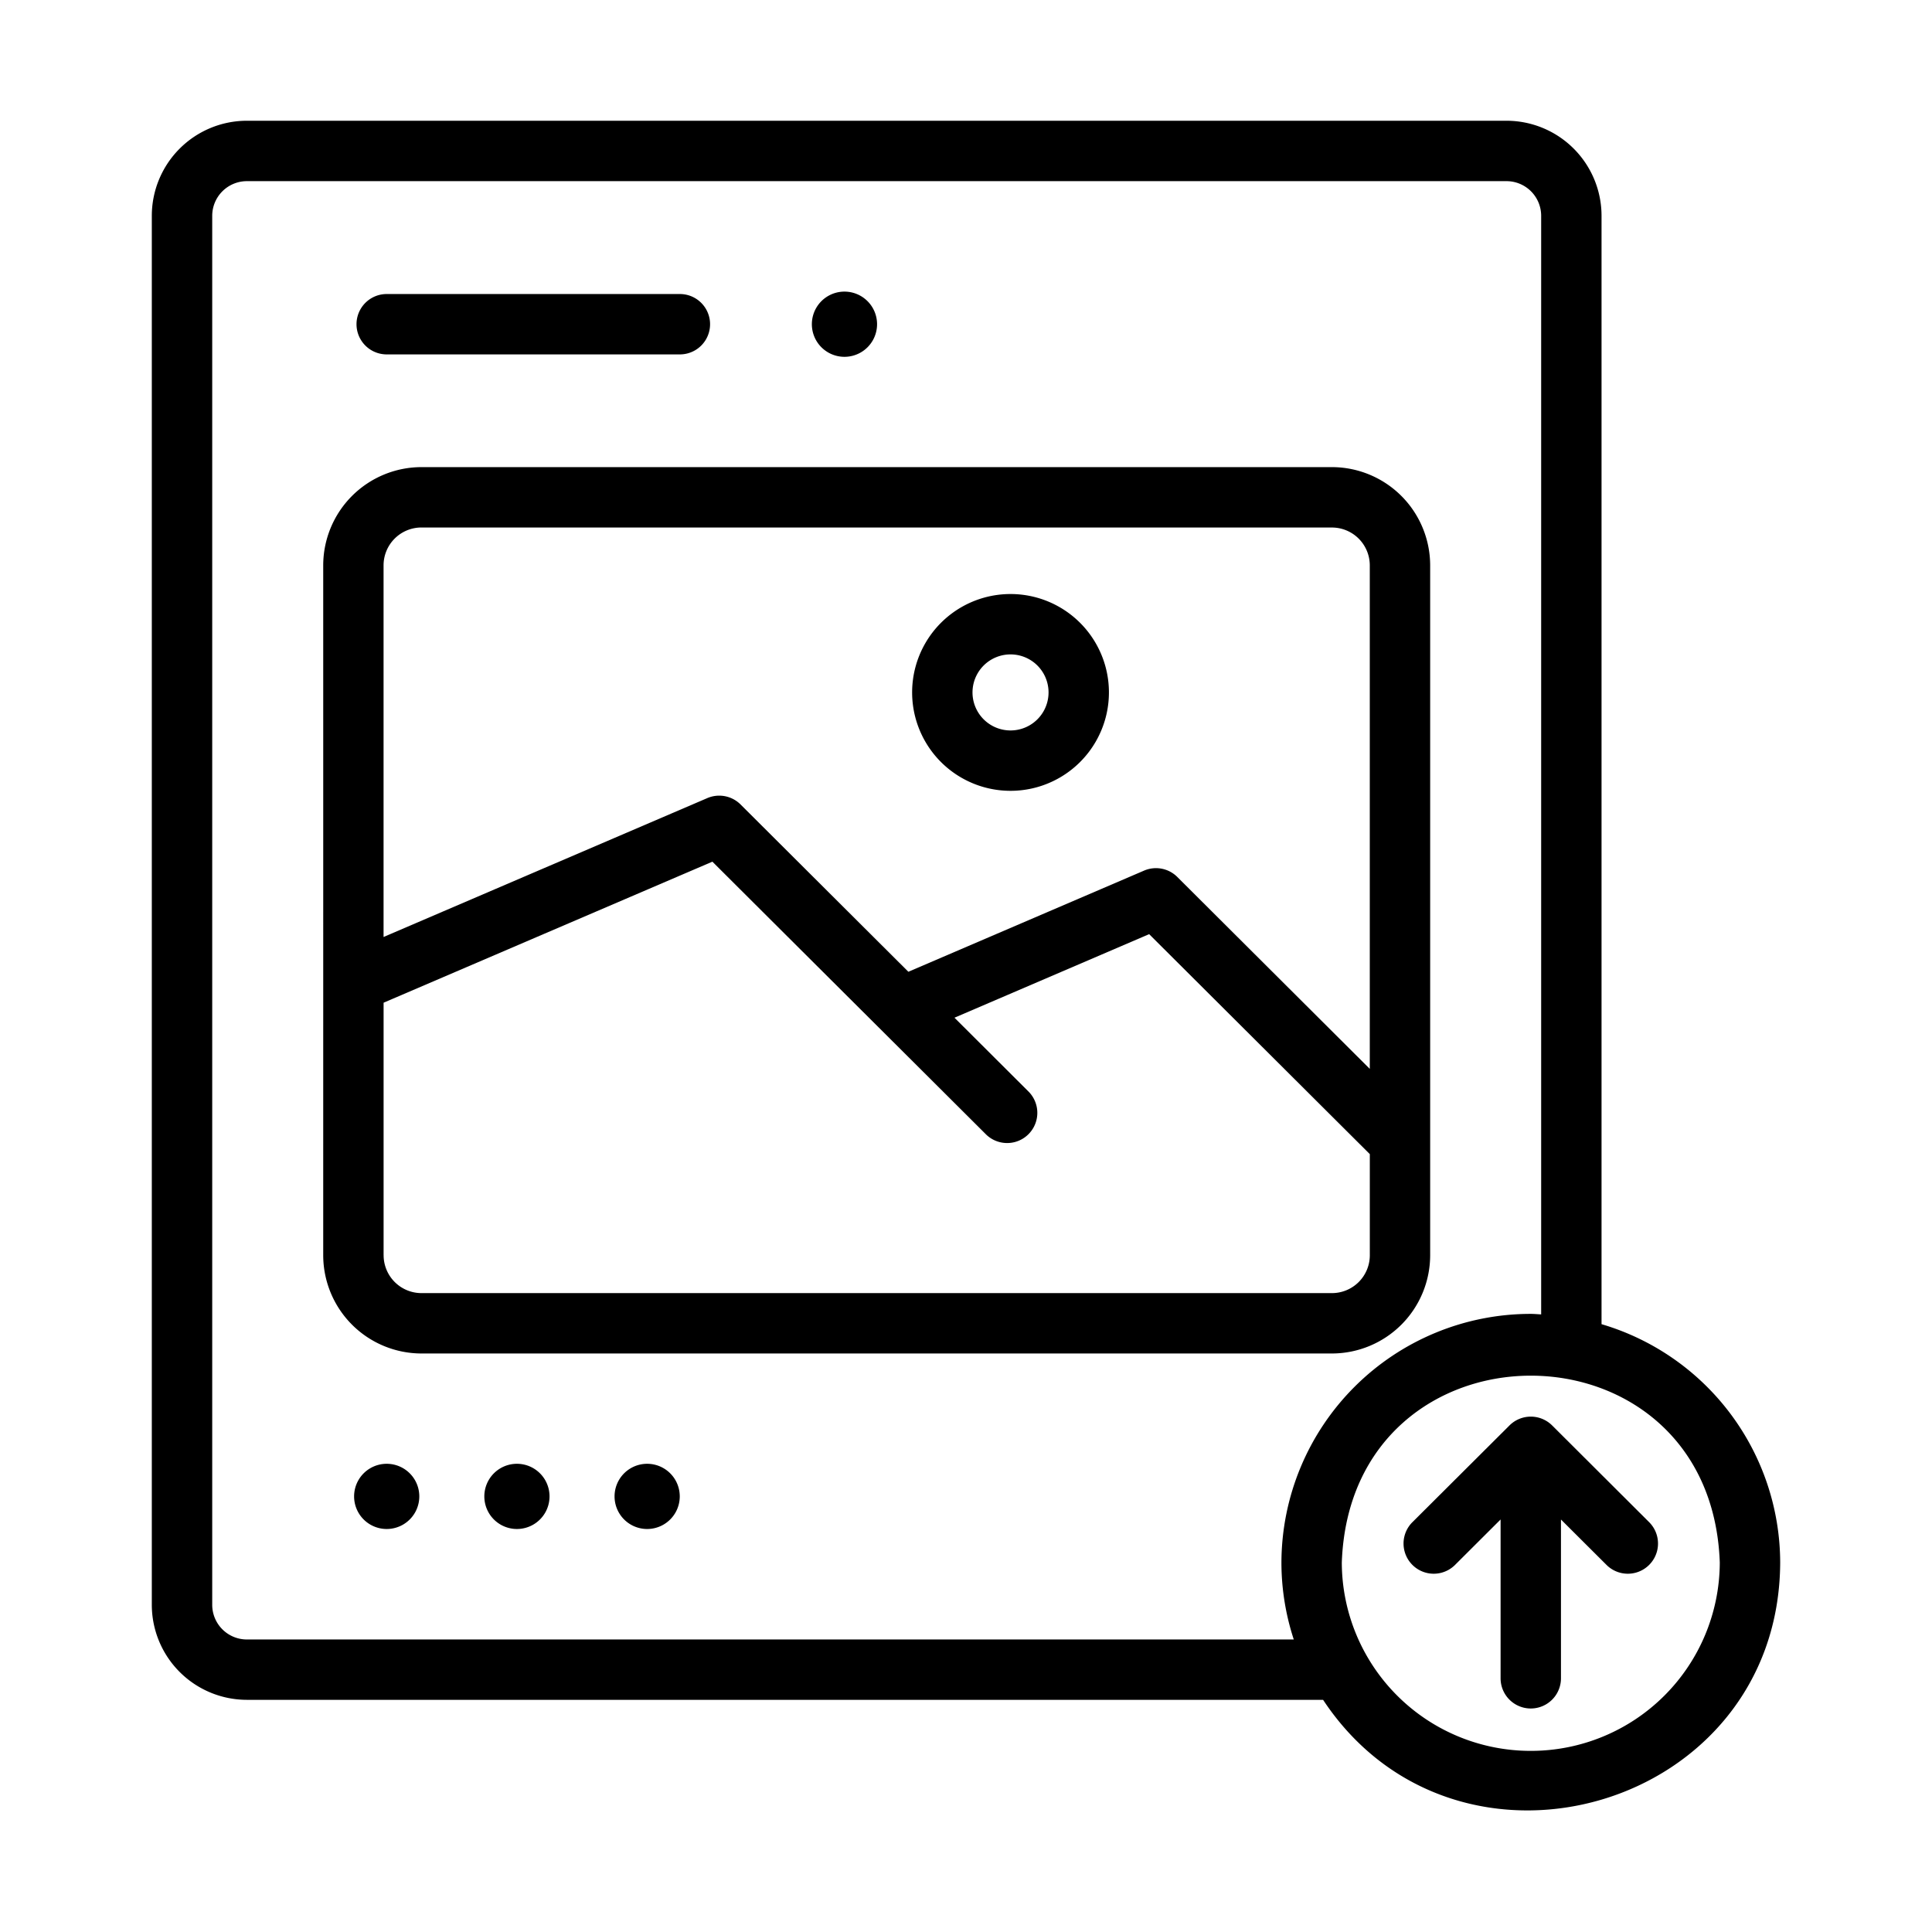
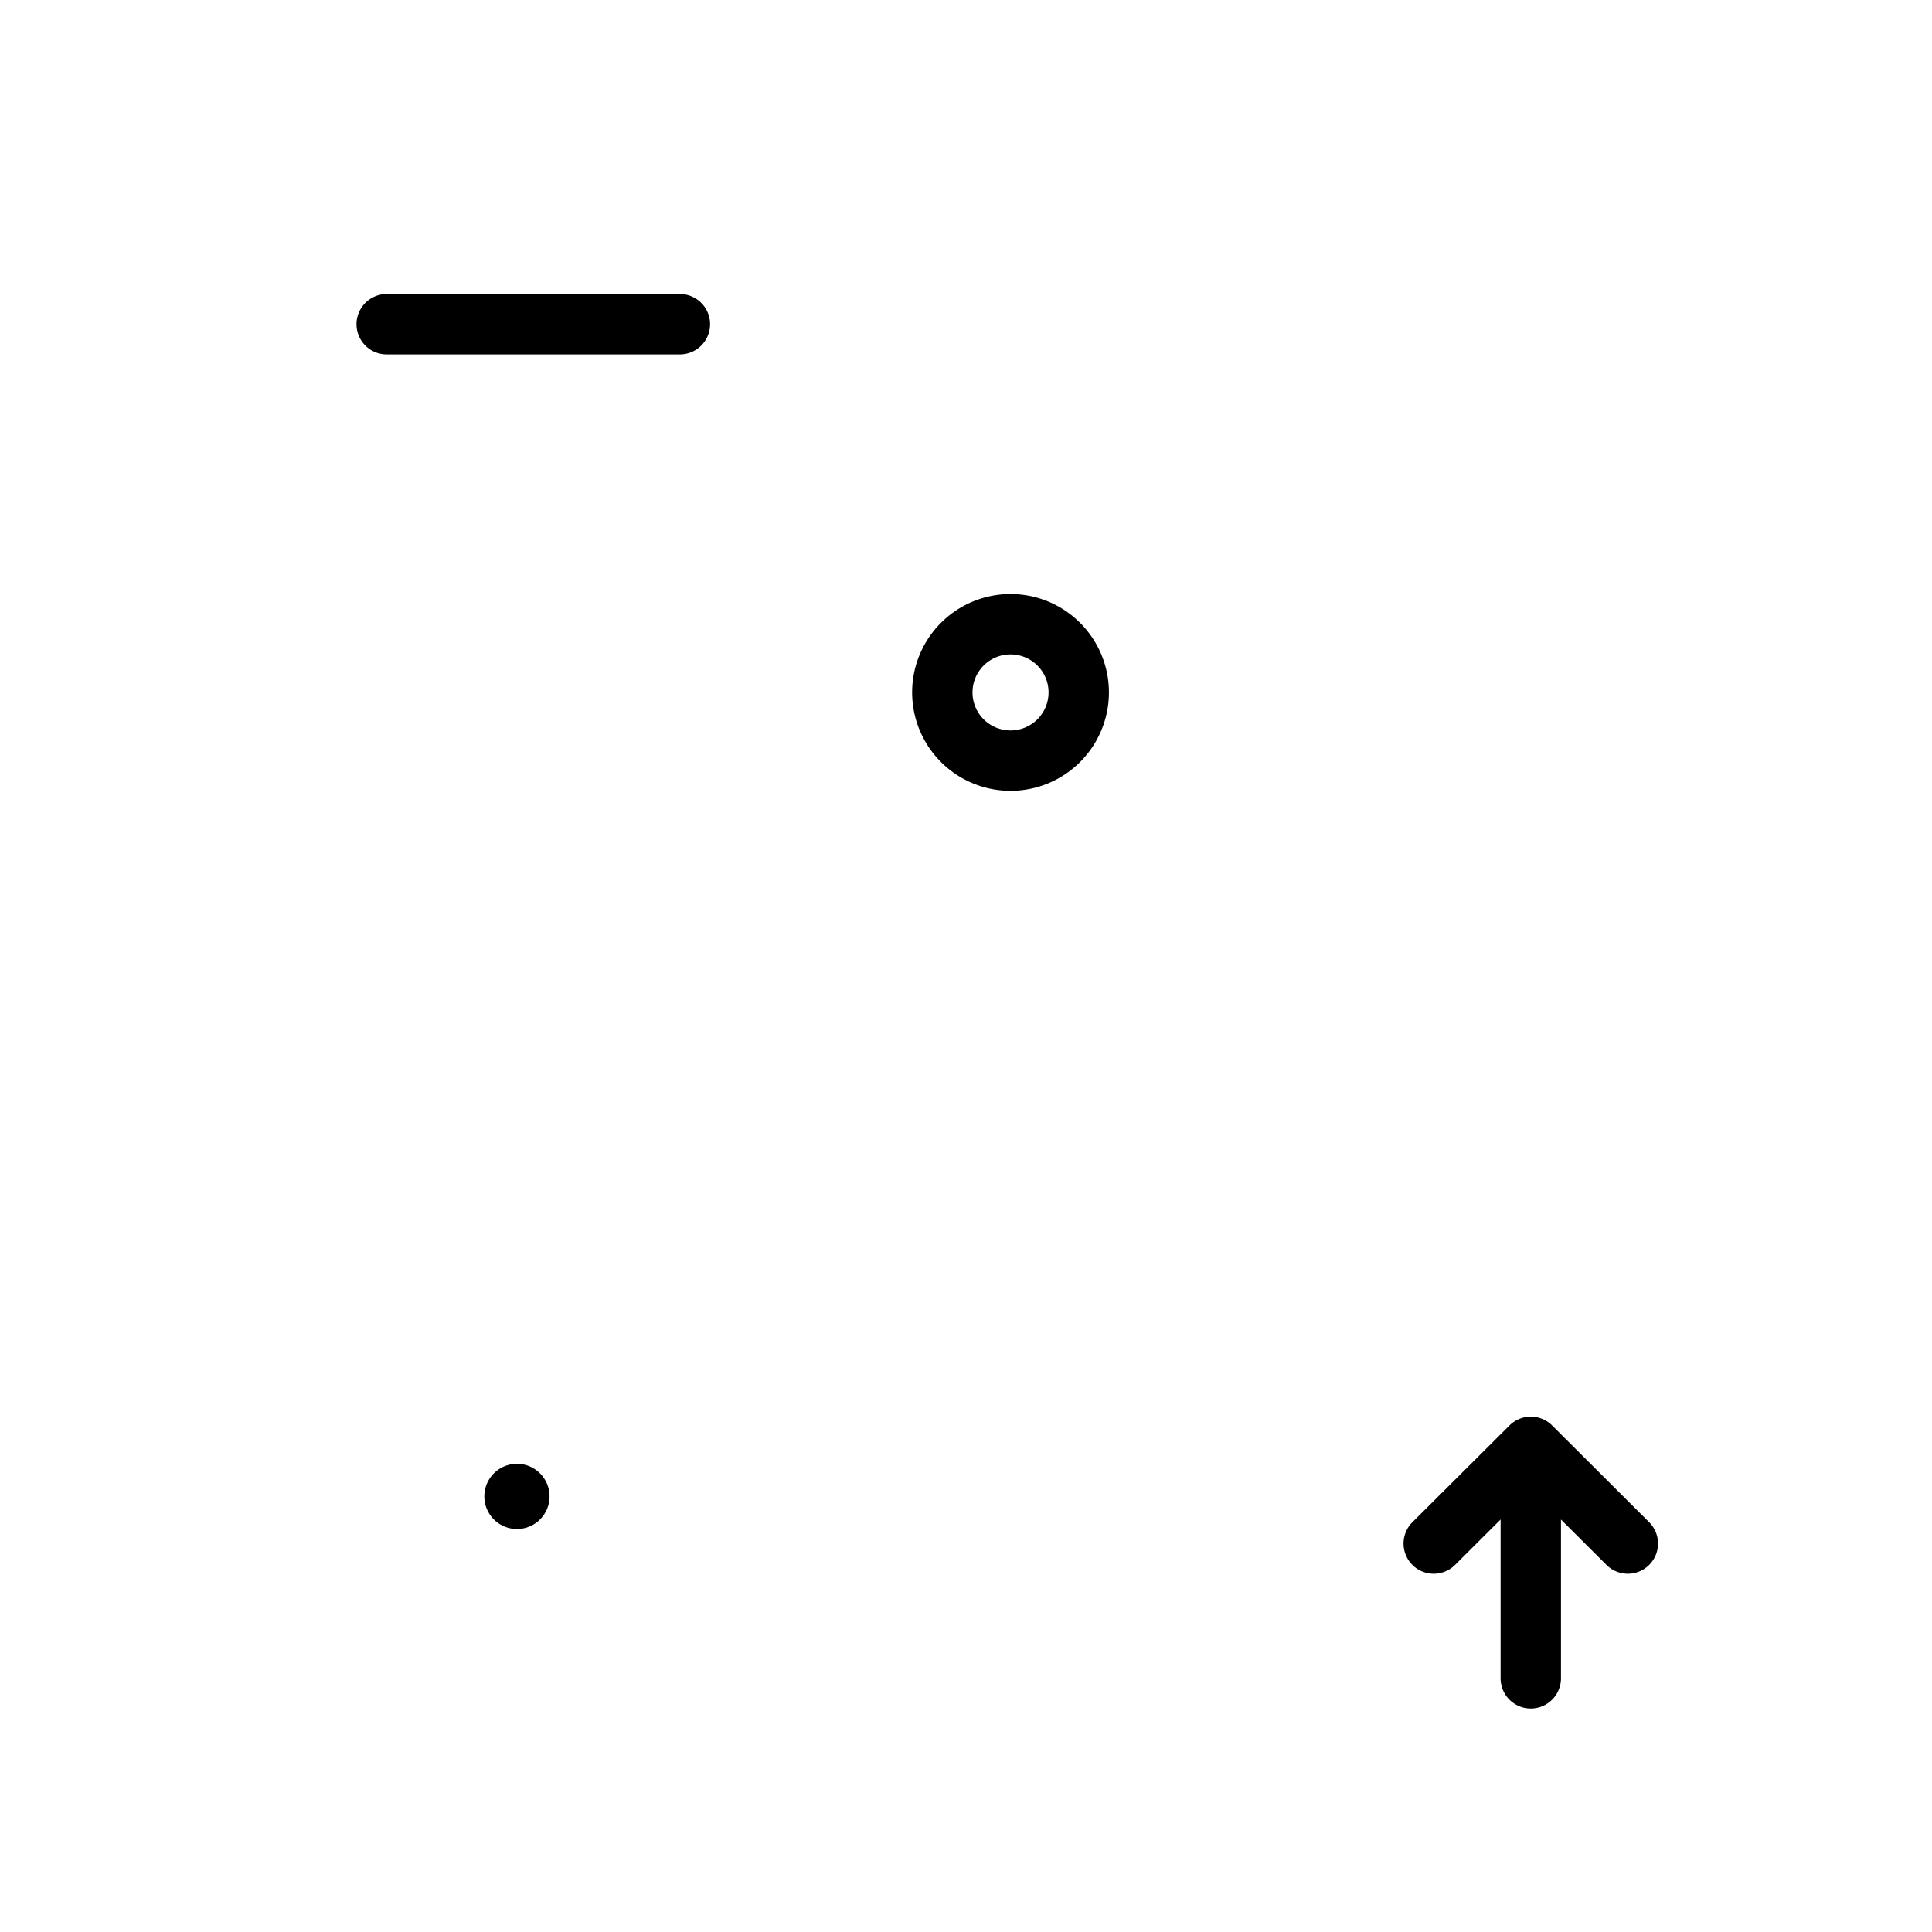
<svg xmlns="http://www.w3.org/2000/svg" width="512" viewBox="0 0 64 64" height="512" id="line">
-   <path d="m47.376 41.582v-22.854a3.258 3.258 0 0 0 -3.254-3.254h-30.161a3.258 3.258 0 0 0 -3.254 3.254c.001 5.467-0 17.491 0 22.854a3.258 3.258 0 0 0 3.254 3.254h30.161a3.258 3.258 0 0 0 3.254-3.254zm-33.415-24.107h30.161a1.255 1.255 0 0 1 1.254 1.254v16.679l-6.376-6.357a.999.999 0 0 0 -1.101-.211l-7.808 3.351-5.559-5.542a1.001 1.001 0 0 0 -1.101-.211l-10.725 4.601v-12.311a1.255 1.255 0 0 1 1.254-1.254zm-1.254 24.107v-8.366l10.892-4.672c2.157 2.152 6.96 6.936 9.07 9.041a1 1 0 0 0 1.412-1.416l-2.463-2.456 6.449-2.768 7.31 7.287v3.35a1.255 1.255 0 0 1 -1.254 1.254h-30.161a1.255 1.255 0 0 1 -1.254-1.254z" />
  <path d="m33.475 26.197a3.259 3.259 0 0 0 -0-6.519 3.259 3.259 0 0 0 0 6.519zm0-4.519a1.259 1.259 0 0 1 -0 2.519 1.259 1.259 0 0 1 0-2.519z" />
-   <path d="m12.81 48.49a1.08 1.08 0 0 0 0 2.16 1.08 1.08 0 0 0 0-2.16z" />
  <path d="m17.124 48.49a1.08 1.08 0 0 0 0 2.16 1.08 1.08 0 0 0 0-2.16z" />
-   <path d="m21.438 48.49a1.08 1.08 0 0 0 0 2.16 1.08 1.08 0 0 0 0-2.16z" />
-   <path d="m27.974 11.82a1.08 1.08 0 0 0 0-2.16 1.08 1.08 0 0 0 0 2.16z" />
  <path d="m12.81 11.74h9.712a1 1 0 0 0 -0-2h-9.712a1 1 0 0 0 0 2z" />
-   <path d="m53.053 43.866v-36.717a3.15 3.15 0 0 0 -3.145-3.149h-41.733a3.151 3.151 0 0 0 -3.146 3.149v46.011a3.151 3.151 0 0 0 3.146 3.149h35.654c4.439 6.706 15.108 3.627 15.142-4.548a8.253 8.253 0 0 0 -5.918-7.896zm-44.878 10.444a1.149 1.149 0 0 1 -1.145-1.149v-46.011a1.149 1.149 0 0 1 1.145-1.149h41.733a1.148 1.148 0 0 1 1.145 1.149v36.391c-.115-.005-.227-.017-.343-.017a8.259 8.259 0 0 0 -8.261 8.238 8.177 8.177 0 0 0 .409 2.548zm42.535 3.69a6.257 6.257 0 0 1 -6.261-6.238c.294-8.256 12.229-8.254 12.521 0a6.257 6.257 0 0 1 -6.261 6.238z" />
  <path d="m51.421 47.224a1.001 1.001 0 0 0 -1.417-.005l-3.228 3.217a1 1 0 0 0 1.412 1.416l1.521-1.517v5.261a1 1 0 0 0 2-0v-5.26l1.521 1.516a1.0 1 0 0 0 1.412-1.416z" />
</svg>